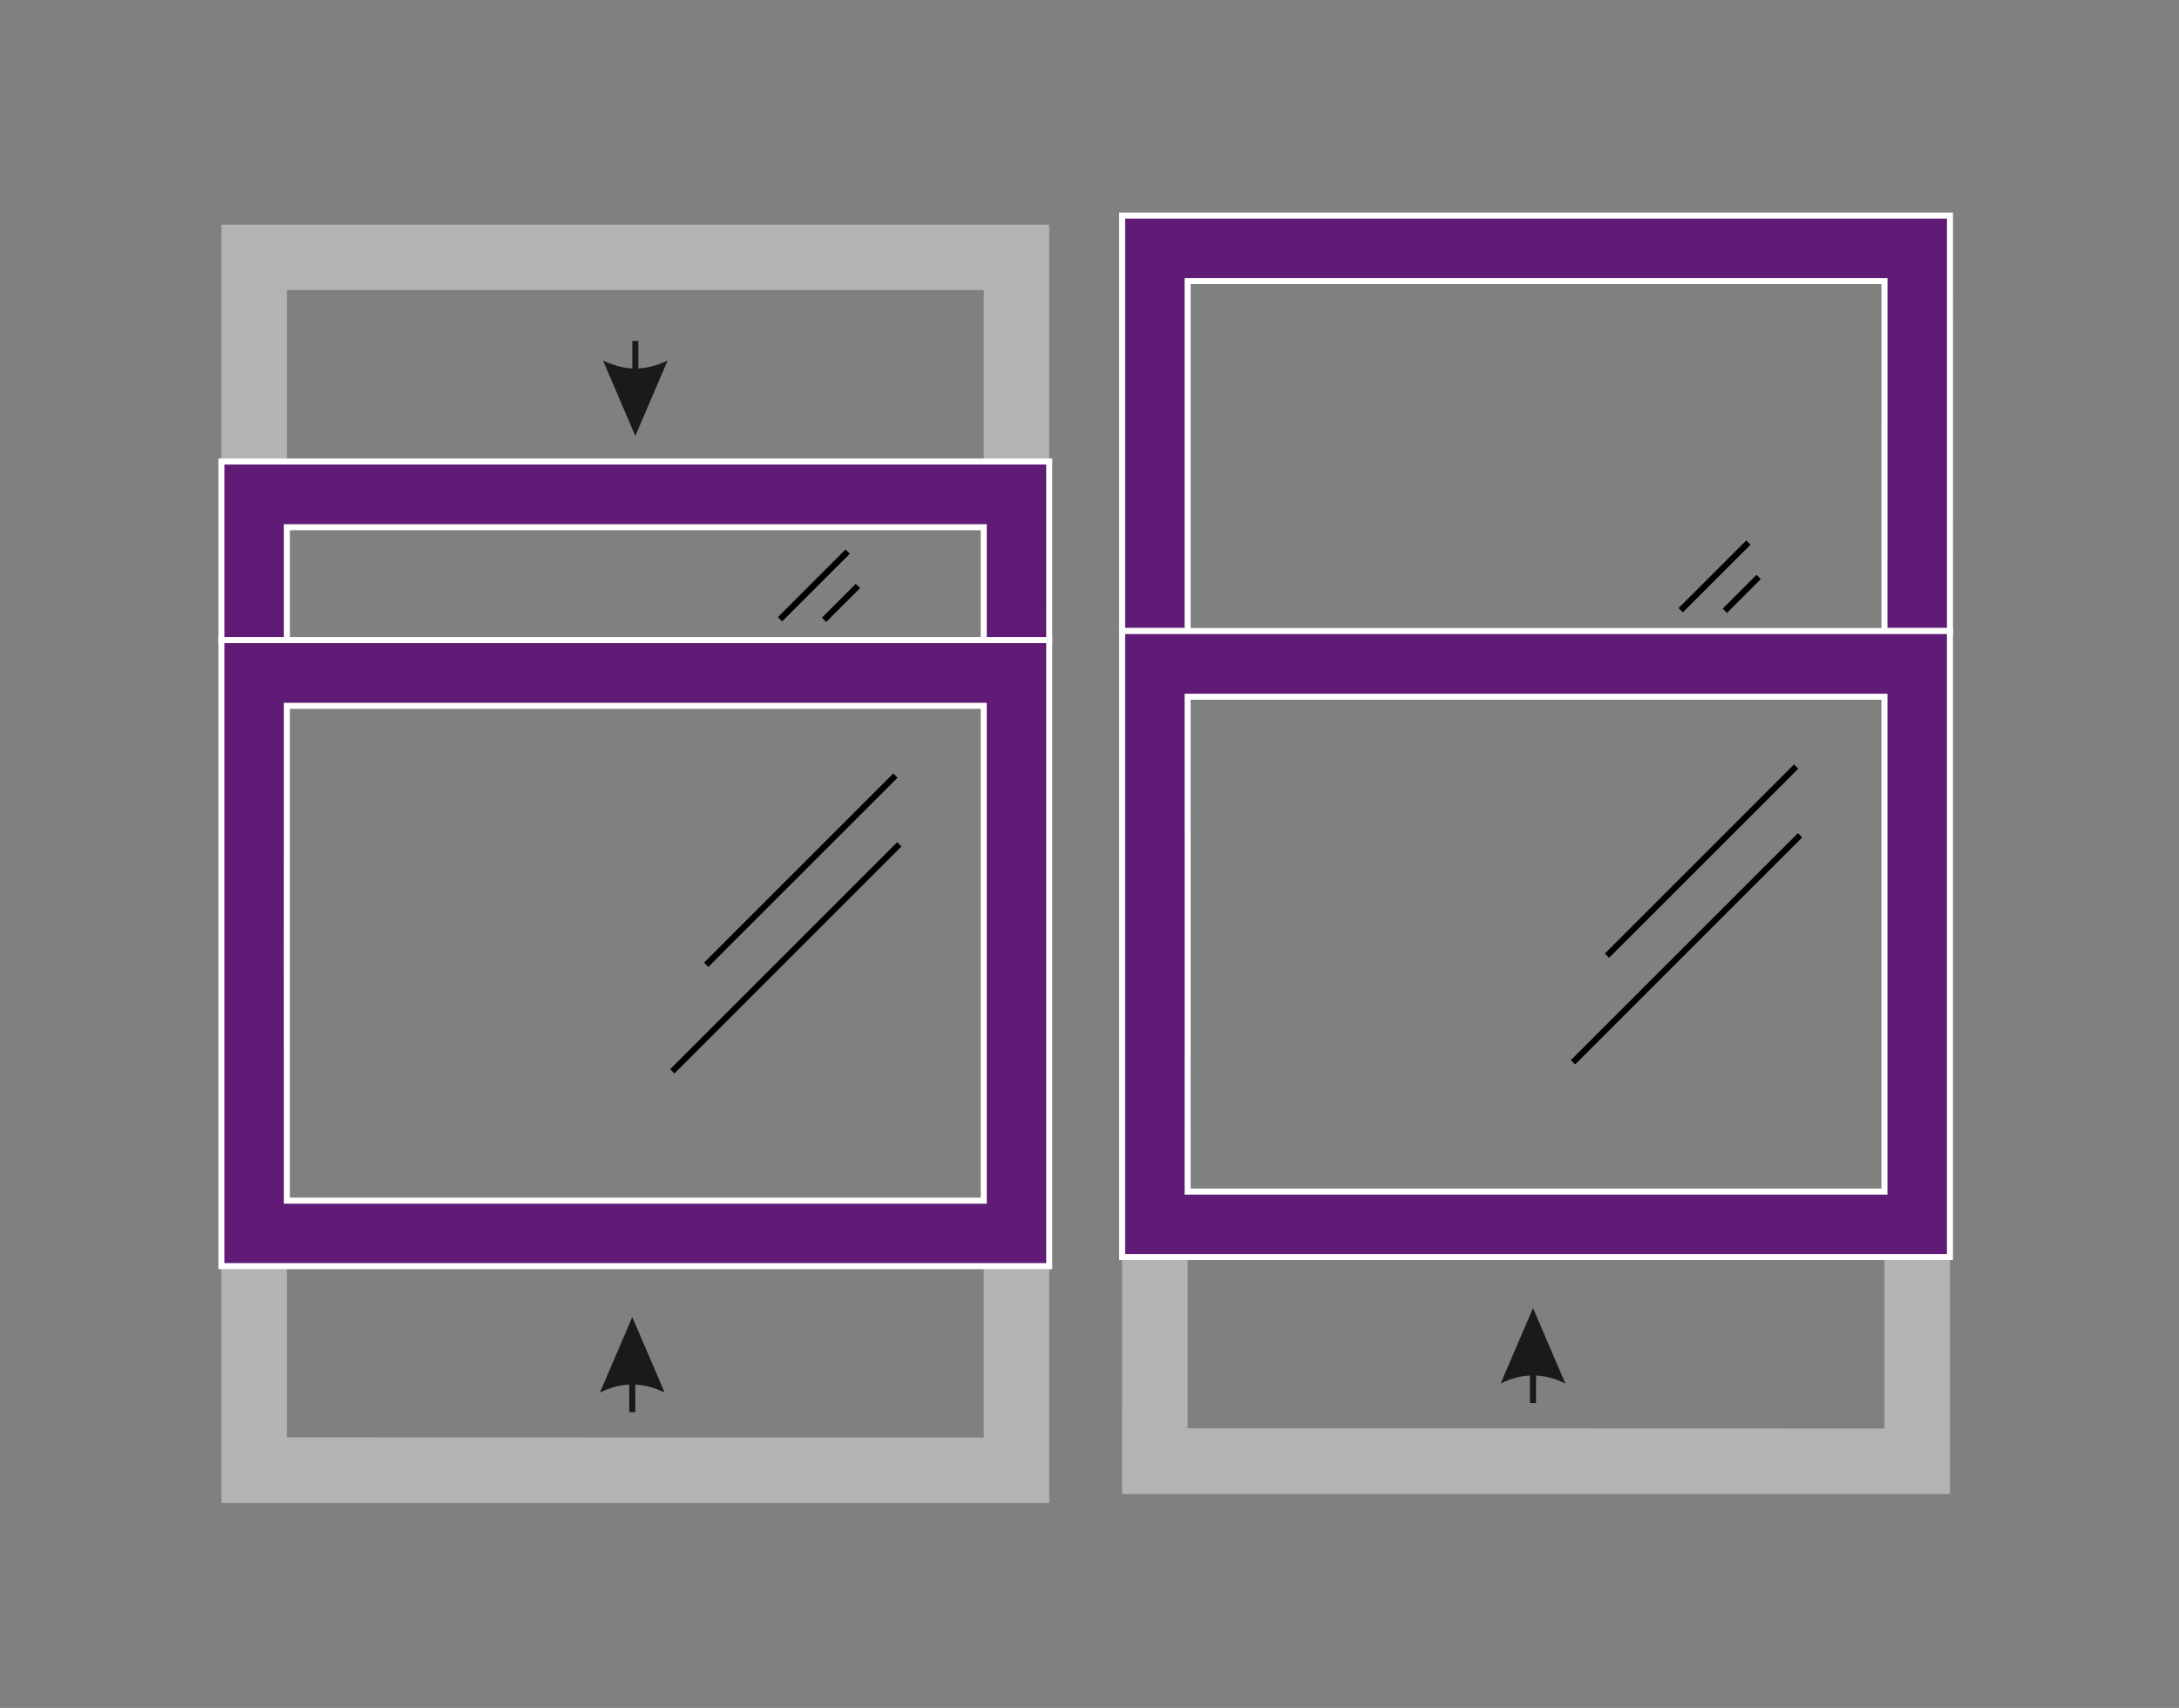
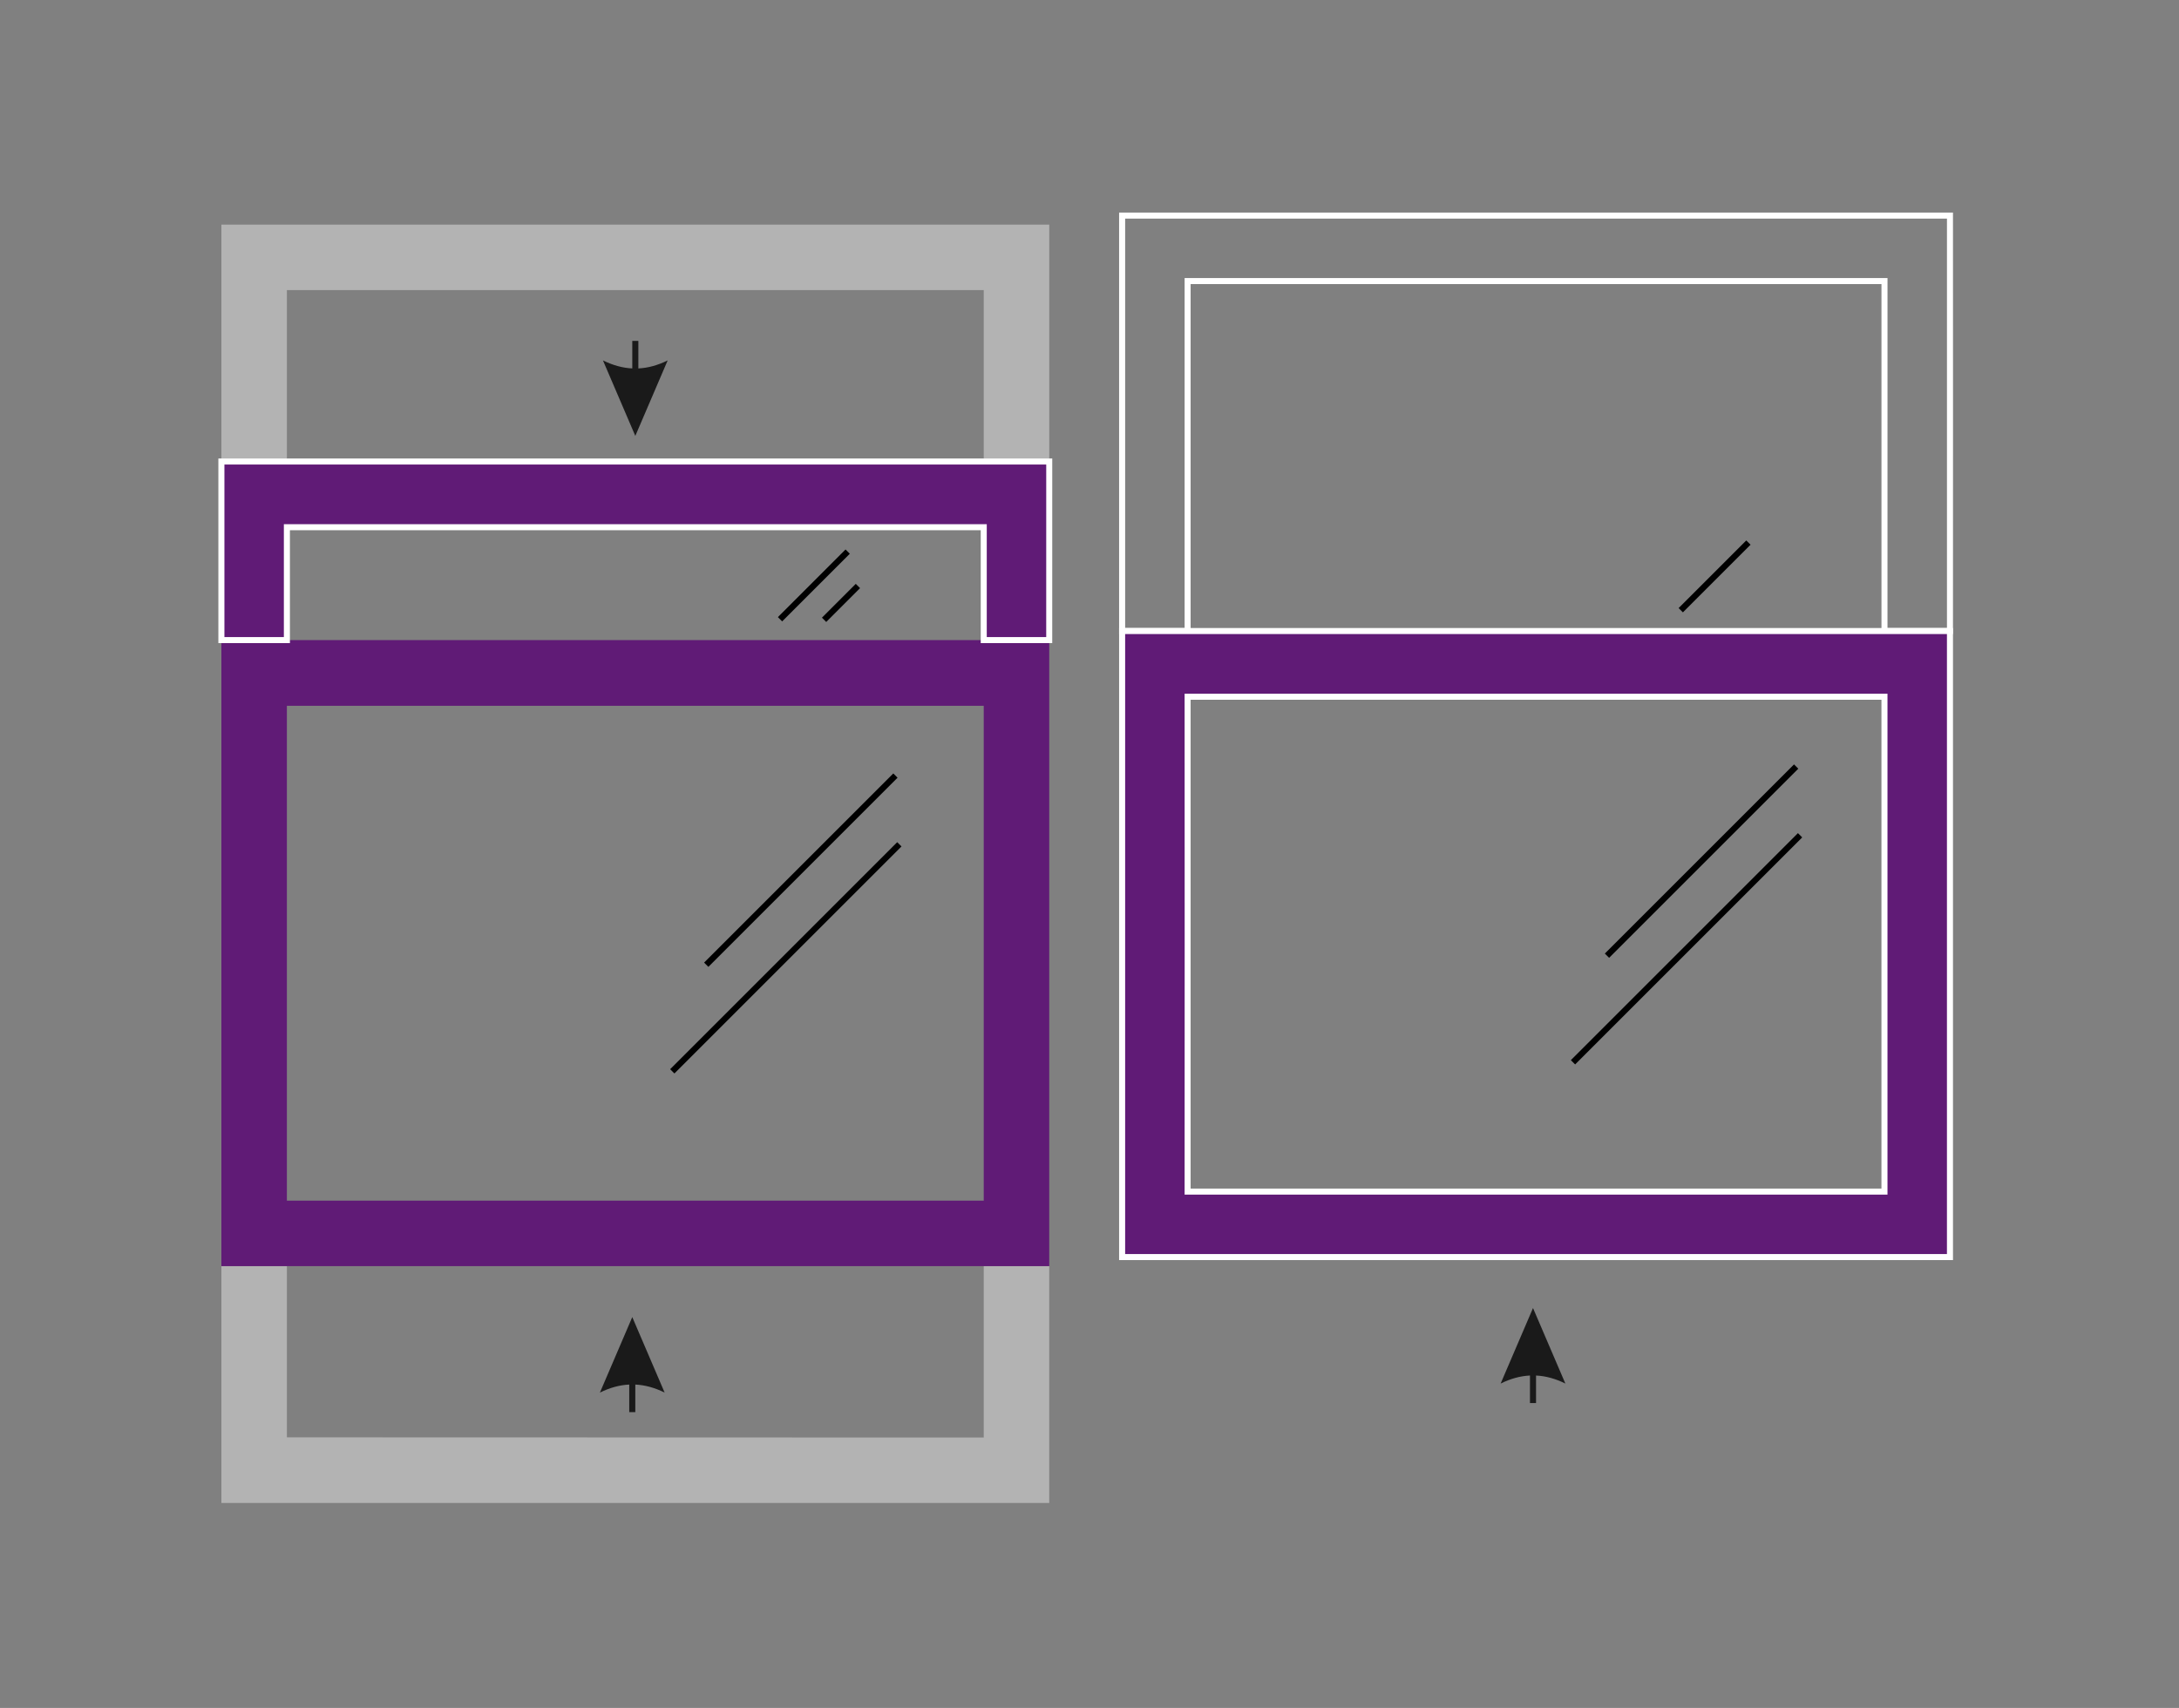
<svg xmlns="http://www.w3.org/2000/svg" xml:space="preserve" width="24.299mm" height="19.05mm" version="1.0" style="shape-rendering:geometricPrecision; text-rendering:geometricPrecision; image-rendering:optimizeQuality; fill-rule:evenodd; clip-rule:evenodd" viewBox="0 0 2429.92 1904.98">
  <rect x="0" y="0" width="2429.92" height="1904.98" fill="#808080" stroke="none" />
  <defs>
    <style type="text/css">
   
    .fil0 {fill:#1A1A1A}
    .fil5 {fill:#B3B3B3}
    .fil1 {fill:#601B76}
    .fil3 {fill:black;fill-rule:nonzero}
    .fil4 {fill:#1A1A1A;fill-rule:nonzero}
    .fil2 {fill:#601B76;fill-rule:nonzero}
    .fil6 {fill:white;fill-rule:nonzero}
   
  </style>
  </defs>
  <g id="Слой_x0020_1">
    <g id="_2763033044272">
      <polygon class="fil5" points="1097.03,323.76 1097.03,514.73 1170.06,514.73 1170.06,250.51 246.88,250.51 246.88,514.73 319.92,514.73 319.92,323.76 319.92,323.53 1097.03,323.53 " />
      <path class="fil4" d="M711.86 410.92l0 -30.73 -6.77 0 0 30.73c-10.82,-0.52 -21.66,-3.51 -32.71,-8.96l36.09 84.22 36.1 -84.22c-11.04,5.45 -21.88,8.44 -32.71,8.96z" />
      <path class="fil4" d="M701.7 1544.28l0 30.73 6.77 0 0 -30.73c10.82,0.52 21.66,3.5 32.71,8.96l-36.1 -84.22 -36.09 84.22c11.05,-5.46 21.89,-8.44 32.71,-8.96z" />
      <polygon class="fil5" points="1097.03,1412.17 1170.06,1412.17 1170.06,1676.4 246.88,1676.4 246.88,1412.17 319.92,1412.17 319.92,1603.15 1097.03,1603.37 " />
      <path class="fil1" d="M246.88 713.92c0,232.75 0,465.49 0,698.25l923.18 0c0,-232.76 -0.02,-465.5 0,-698.25 -441.02,0 -482.16,0 -923.18,0zm850.14 73.27c0,183.99 0,367.97 0,551.94l-777.1 0c0,-183.97 0,-367.95 0,-551.94 392.33,0 384.79,0 777.1,0z" />
-       <path class="fil6" d="M250.26 717.28l0 691.51 916.42 0 0 -691.51 -916.42 0zm-6.74 694.89l0 -701.63 929.9 0 0 704.99 -929.9 0 0 -3.36zm856.87 -624.98l0 555.32 -783.82 0c0,-186.23 -0.17,-372.45 0,-558.68l783.82 0 0 3.36zm-6.73 548.58l0 -545.2 -770.38 0 0 545.2 770.38 0z" />
      <path class="fil1" d="M246.88 514.73l0 199.19 73.04 0 0 -125.91c392.33,0 384.79,0 777.11,0l0 125.91 73.03 0 0 -199.19c-441.01,0 -482.16,0 -923.18,0z" />
      <path class="fil6" d="M250.26 518.11l0 192.43 66.3 0 0 -125.91 783.83 0 0 125.91 66.3 0 0.02 -192.43 -916.45 0zm-6.74 195.81l0 -202.55 929.9 0c-0.08,68.63 -0.02,137.27 -0.02,205.91l-79.74 0 0 -125.91 -770.36 0 0 125.91 -79.78 0 0 -3.36z" />
      <polygon class="fil3" points="747.31,1192.54 1000.52,939.33 1005.29,944.08 752.08,1197.29 " />
      <polygon class="fil3" points="785.18,1073.63 996.17,862.66 1000.92,867.42 789.95,1078.4 " />
      <polygon class="fil3" points="916.6,688.93 954.33,651.2 959.1,655.97 921.37,693.7 " />
      <polygon class="fil3" points="867.48,688.3 942.91,612.86 947.67,617.63 872.23,693.07 " />
-       <polygon class="fil1" points="2101.5,313.69 2101.48,703.83 2174.5,703.83 2174.52,240.44 1251.33,240.44 1251.33,703.83 1324.37,703.83 1324.38,313.69 1324.38,313.45 2101.5,313.45 " />
      <path class="fil6" d="M2104.86 313.69l-0.02 386.78 66.32 0 0 -456.67 -916.45 0 0 456.67 66.31 0 0 -390.38 783.84 0 0 3.6zm-6.73 390.14l0 -387.01 -770.39 0 -0.01 390.39 -79.76 0 0 -470.15 929.9 0c0,156.71 0.14,313.44 0,470.15l-79.74 0 0 -3.38z" />
      <path class="fil4" d="M1706.15 1534.2l0 30.73 6.77 0 0 -30.73c10.82,0.52 21.66,3.51 32.71,8.96l-36.09 -84.22 -36.1 84.22c11.04,-5.45 21.88,-8.44 32.71,-8.96z" />
-       <polygon class="fil5" points="2101.48,1402.09 2174.5,1402.09 2174.5,1666.31 1251.33,1666.31 1251.34,1402.09 1324.38,1402.09 1324.38,1593.06 2101.48,1593.3 " />
      <path class="fil1" d="M1251.34 703.83c0,232.76 0,465.51 0,698.26l923.16 0c0,-232.75 0,-465.5 0,-698.26 -441,0 -482.14,0 -923.16,0zm850.14 73.29c0,183.98 0,367.95 0,551.94l-777.1 0c0,-183.99 0,-367.96 0,-551.94 392.33,0 384.78,0 777.1,0z" />
      <path class="fil6" d="M1254.71 707.21l0 691.51 916.43 0 0 -691.51 -916.43 0zm-6.74 694.88l0 -701.62 929.91 0 0 704.99 -929.91 0 0 -3.37zm856.87 -624.97l0 555.3 -783.82 0c0.19,-186.21 0,-372.45 0,-558.67l783.82 0 0 3.37zm-6.74 548.57l0 -545.2 -770.36 0 -0.01 545.2 770.37 0z" />
      <polygon class="fil3" points="1751.76,1182.45 2004.98,929.24 2009.74,934.01 1756.53,1187.22 " />
      <polygon class="fil3" points="1789.64,1063.56 2000.61,852.58 2005.38,857.34 1794.4,1068.32 " />
-       <polygon class="fil3" points="1921.06,678.86 1958.79,641.12 1963.55,645.88 1925.81,683.62 " />
      <polygon class="fil3" points="1871.92,678.21 1947.36,602.78 1952.13,607.54 1876.69,682.98 " />
    </g>
  </g>
</svg>